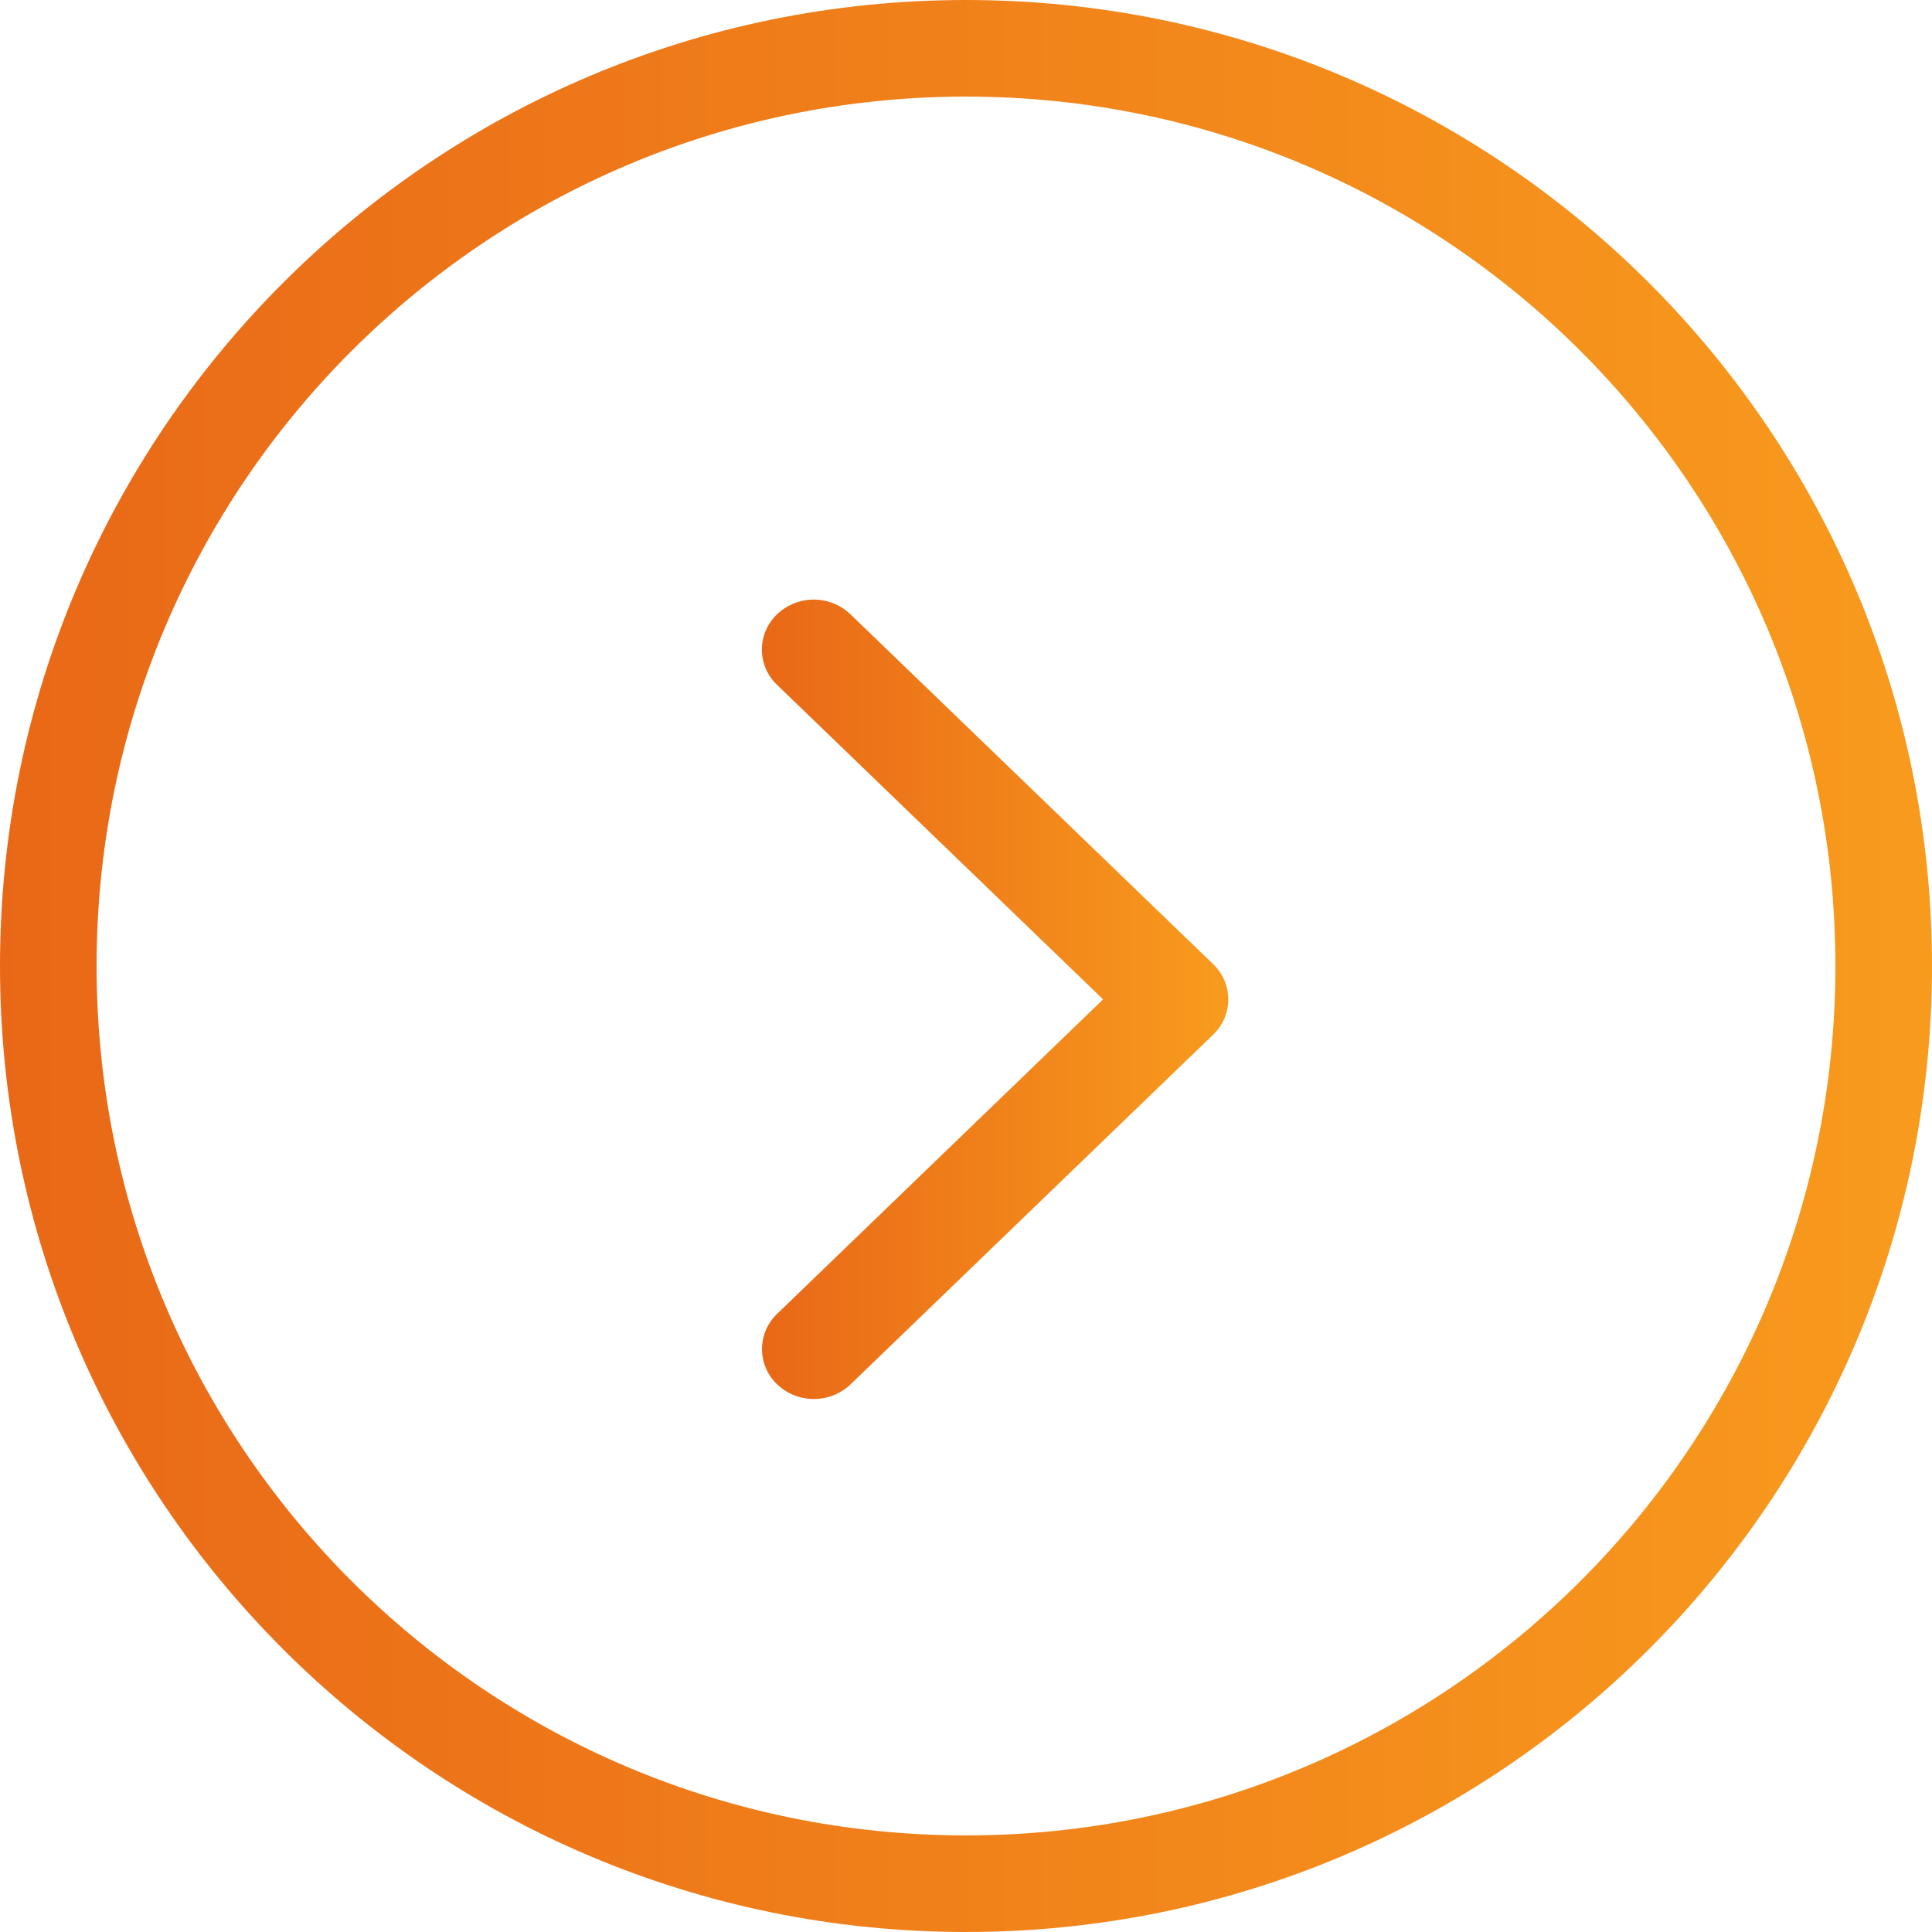
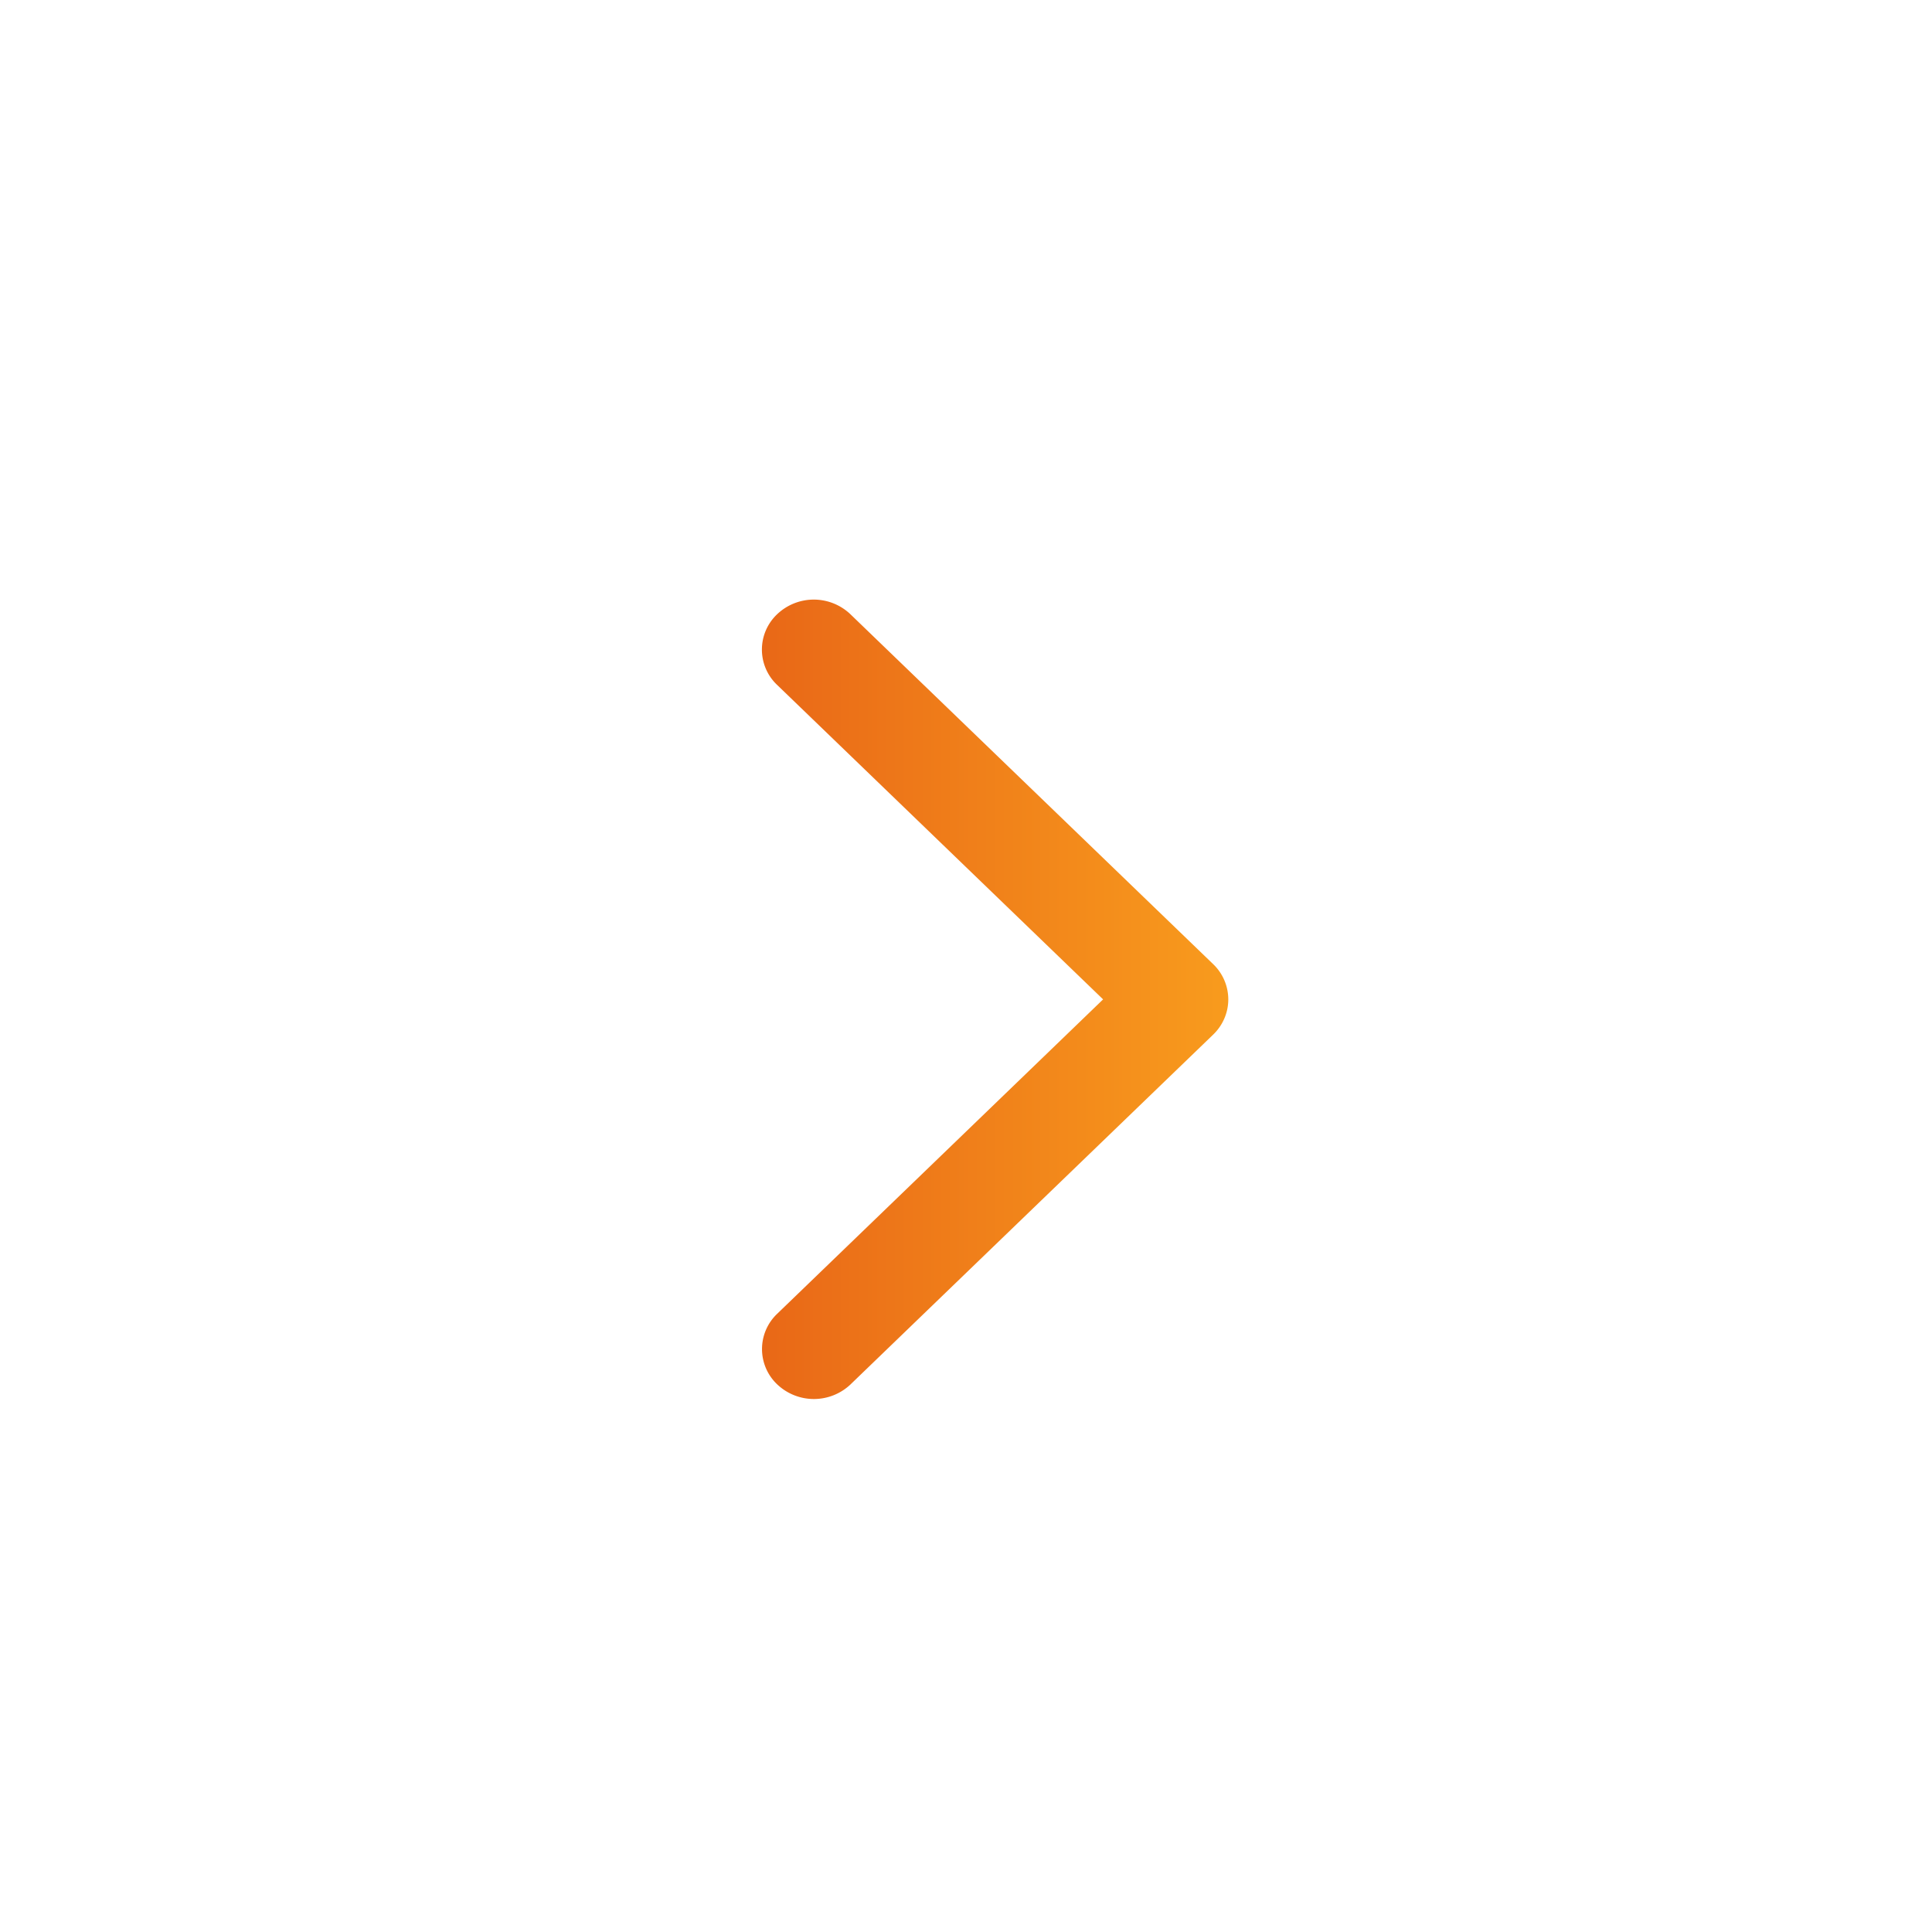
<svg xmlns="http://www.w3.org/2000/svg" width="29" height="29">
  <defs>
    <linearGradient x1=".095%" y1="50.095%" x2="99.905%" y2="50.095%" id="a">
      <stop stop-color="#F89B1D" offset="0%" />
      <stop stop-color="#E96817" offset="100%" />
    </linearGradient>
    <linearGradient x1=".095%" y1="50.095%" x2="99.905%" y2="50.095%" id="b">
      <stop stop-color="#F89B1D" offset="0%" />
      <stop stop-color="#E96817" offset="100%" />
    </linearGradient>
  </defs>
  <g fill="none" fill-rule="evenodd">
    <path d="M10.563 13.999c0-.199.082-.39.228-.53l5.447-5.254a.8.8 0 011.096.005.73.73 0 01.004 1.056l-4.896 4.723 4.896 4.723a.73.73 0 01-.003 1.058.798.798 0 01-1.097.003l-5.447-5.254a.734.734 0 01-.228-.53" fill="url(#a)" transform="rotate(-180 14.5 14.5)" />
-     <path d="M14.5 0C22.508 0 29 6.492 29 14.5S22.508 29 14.5 29 0 22.508 0 14.5 6.492 0 14.5 0zm0 1.45C7.293 1.45 1.45 7.293 1.45 14.5c0 7.207 5.843 13.05 13.05 13.05 7.207 0 13.05-5.843 13.05-13.05 0-7.207-5.843-13.05-13.05-13.05z" fill="url(#b)" transform="rotate(-180 14.5 14.5)" />
  </g>
</svg>